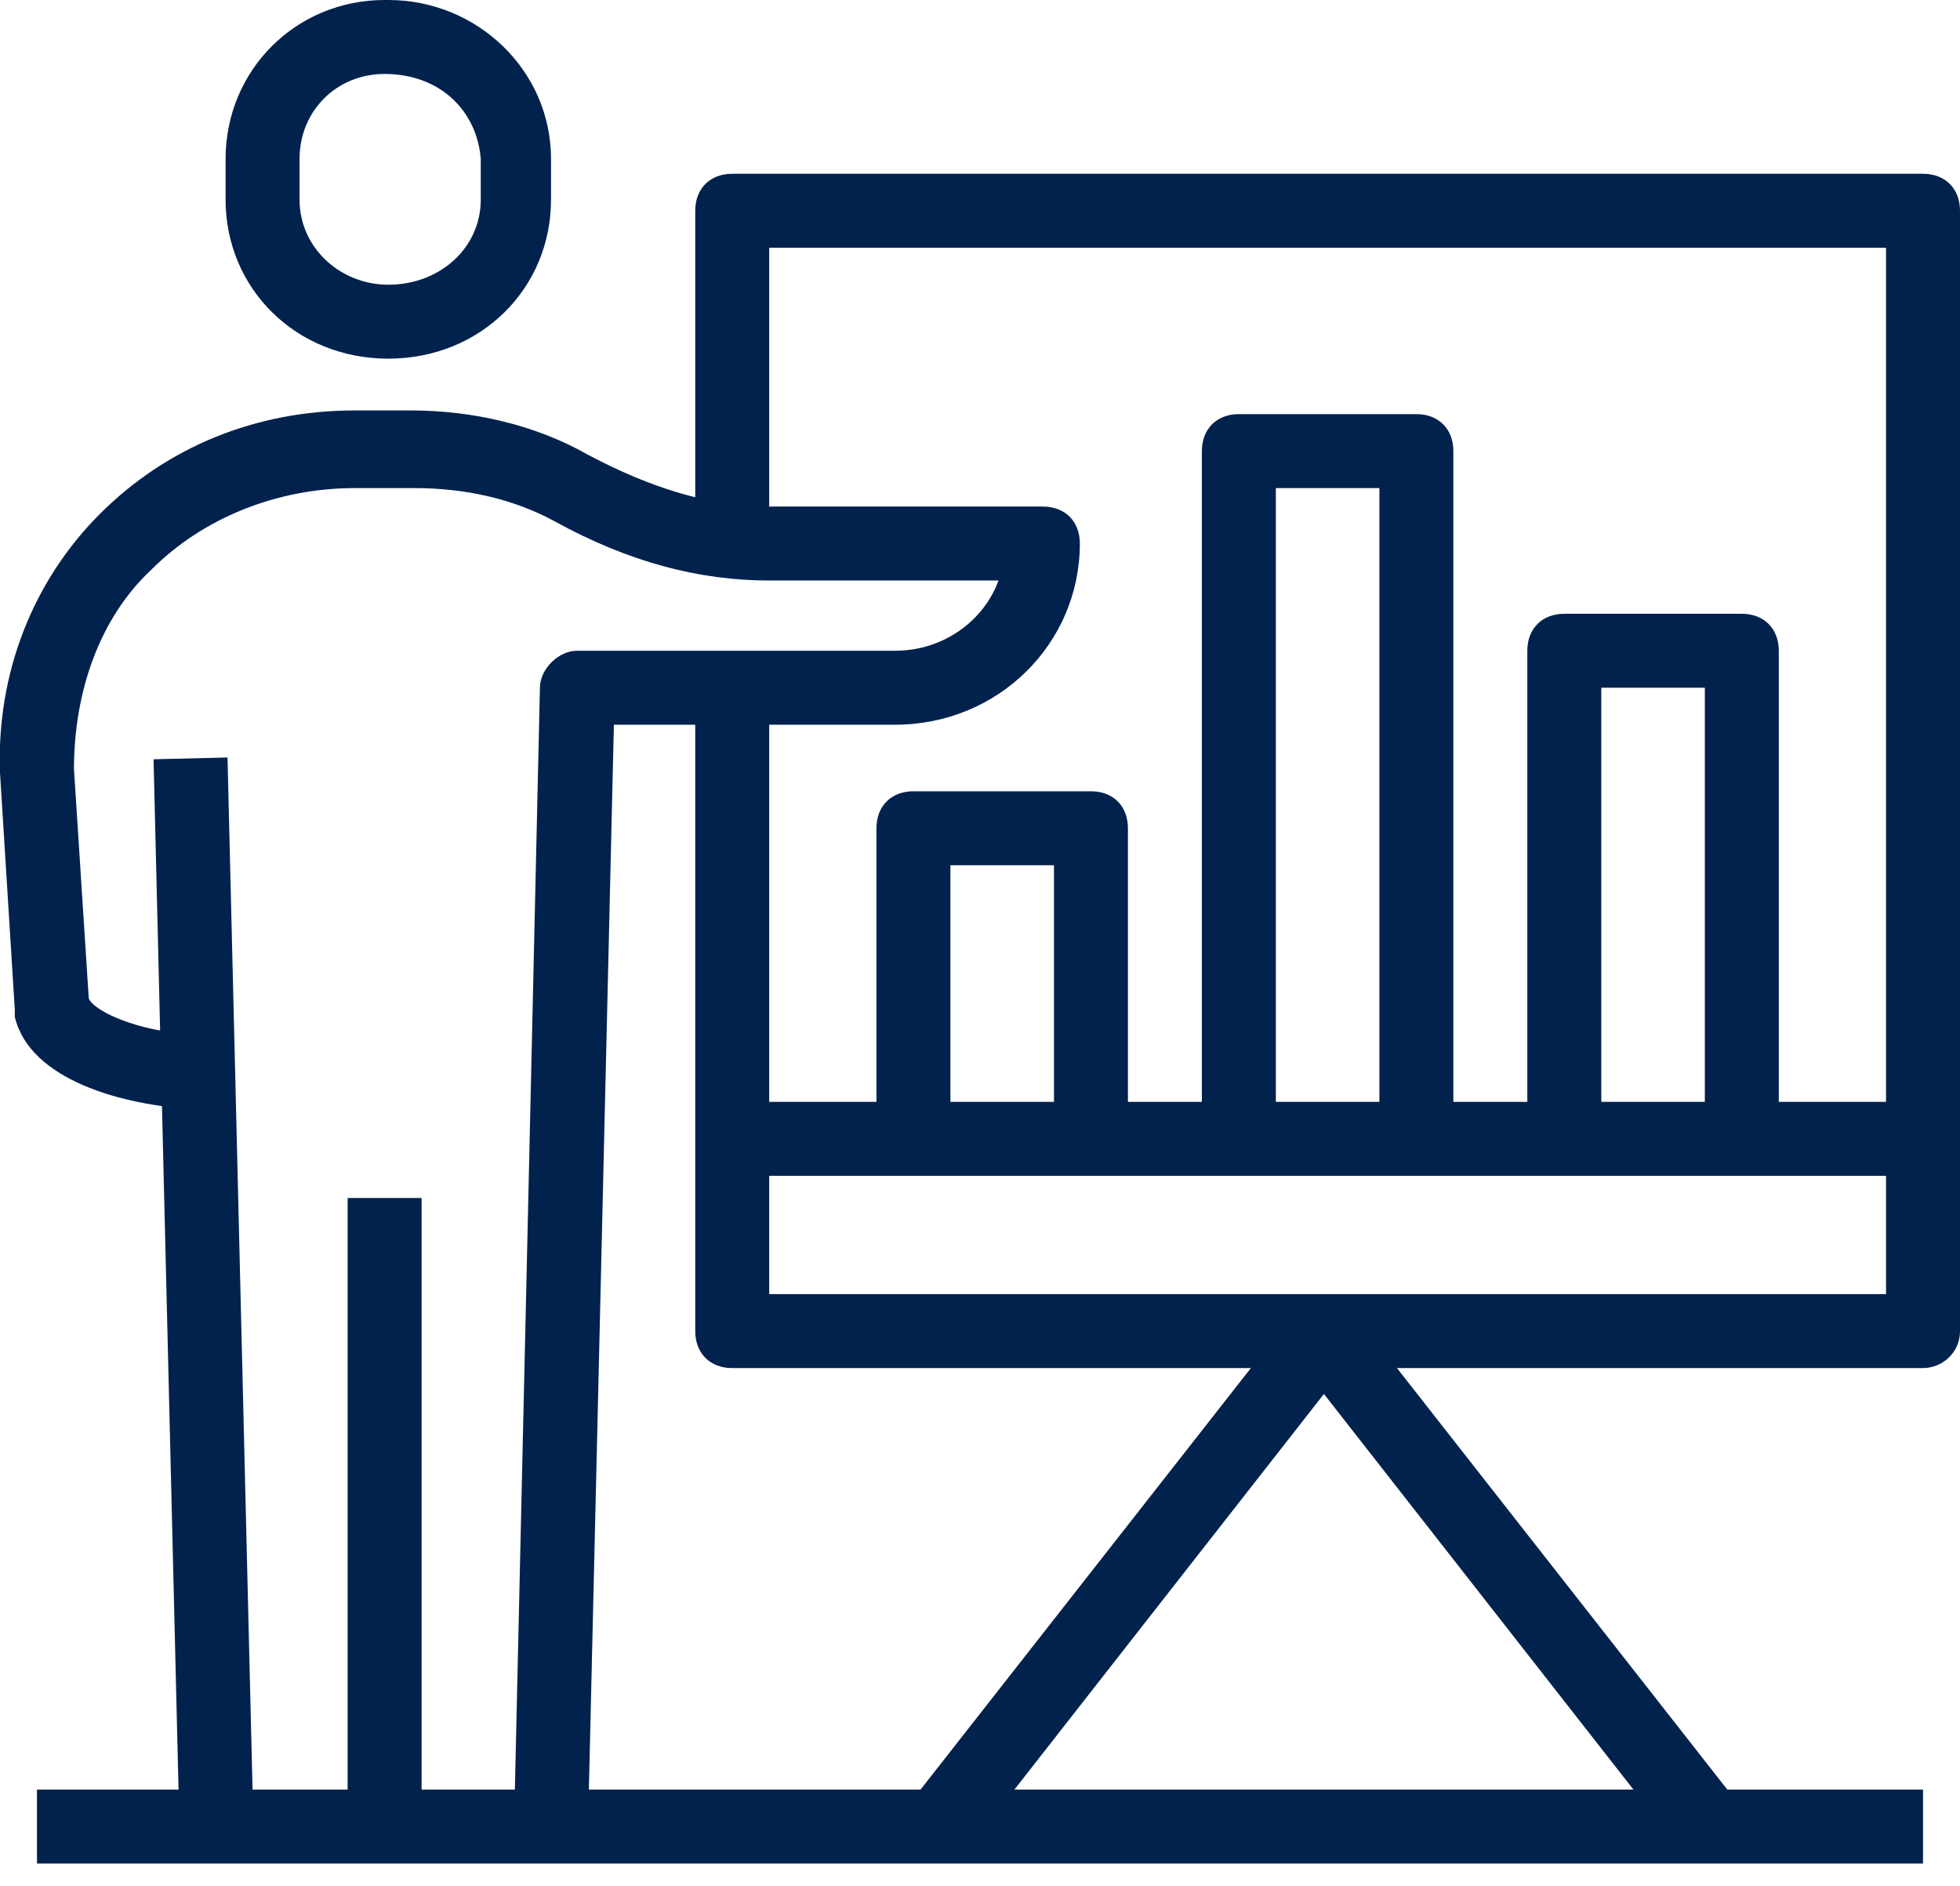
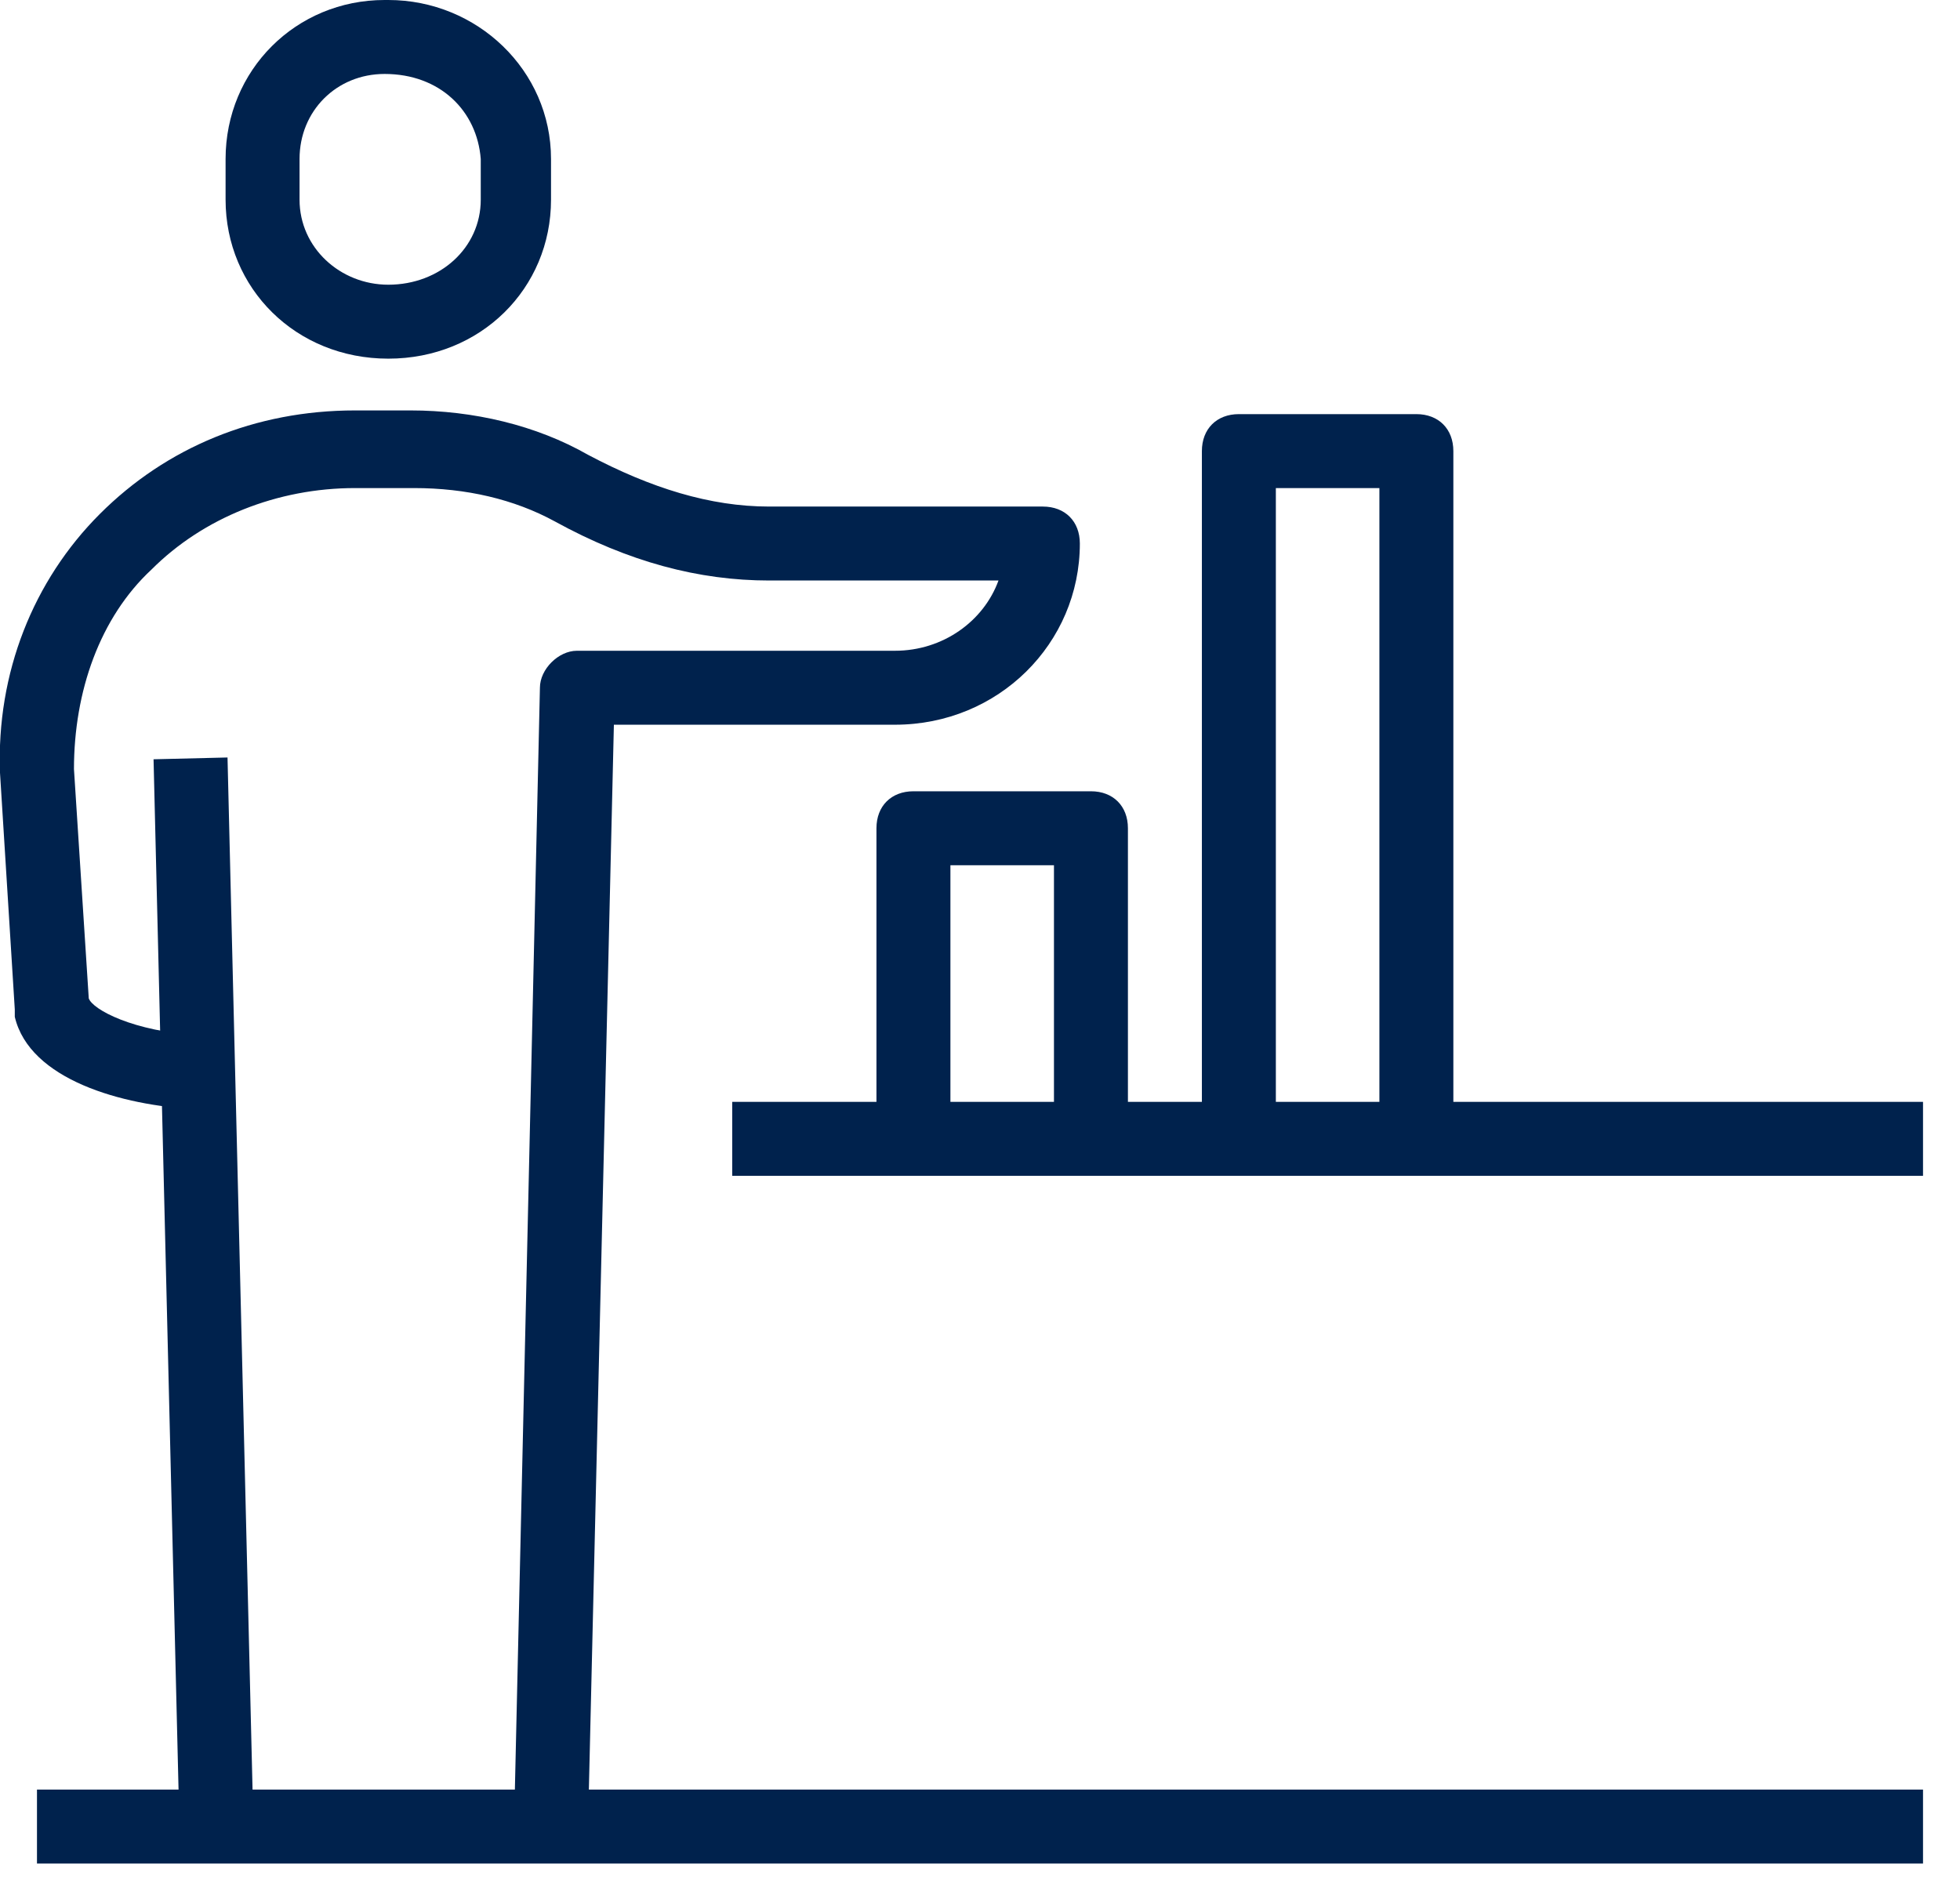
<svg xmlns="http://www.w3.org/2000/svg" version="1.1" id="Layer_1" x="0px" y="0px" viewBox="0 0 53 51" style="enable-background:new 0 0 53 51;" xml:space="preserve">
  <style type="text/css">
	.st0{fill:#00224D;}
</style>
  <g>
-     <path class="st0" d="M52,37H19.8c-0.6,0-1-0.4-1-1V18.6h2V35H51V6.7H20.8v7.9h-2V5.7c0-0.6,0.4-1,1-1H52c0.6,0,1,0.4,1,1V36   C53,36.6,52.5,37,52,37z" />
-   </g>
+     </g>
  <g>
    <rect x="19.8" y="29.8" class="st0" width="32.2" height="2" />
  </g>
  <g>
-     <path class="st0" d="M26.1,50.1l-1.6-1.2l10.5-13.4c0.2-0.2,0.5-0.4,0.8-0.4c0,0,0,0,0,0c0.3,0,0.6,0.1,0.8,0.4l10.5,13.4l-1.6,1.2   l-9.7-12.4L26.1,50.1z" />
-   </g>
+     </g>
  <g>
    <rect x="1" y="48.4" class="st0" width="51" height="2" />
  </g>
  <g>
    <path class="st0" d="M30.5,30.8h-2v-7.4h-2.8v7.4h-2v-8.4c0-0.6,0.4-1,1-1h4.8c0.6,0,1,0.4,1,1V30.8z" />
  </g>
  <g>
    <path class="st0" d="M39.3,30.8h-2V13.2h-2.8v17.6h-2V12.2c0-0.6,0.4-1,1-1h4.8c0.6,0,1,0.4,1,1V30.8z" />
  </g>
  <g>
-     <path class="st0" d="M48.1,30.8h-2V18.6h-2.8v12.2h-2V17.6c0-0.6,0.4-1,1-1h4.8c0.6,0,1,0.4,1,1V30.8z" />
-   </g>
+     </g>
  <g>
-     <rect x="9.4" y="32.4" class="st0" width="2" height="16.9" />
-   </g>
+     </g>
  <g>
    <rect x="4.5" y="20.5" transform="matrix(1 -2.425281e-02 2.425281e-02 1 -0.845 0.144)" class="st0" width="2" height="28.9" />
  </g>
  <g>
    <path class="st0" d="M10.5,9.7C8,9.7,6.1,7.8,6.1,5.4V4.3C6.1,1.9,8,0,10.4,0h0.1c2.4,0,4.4,1.9,4.4,4.3v1.1   C14.9,7.8,13,9.7,10.5,9.7z M10.4,2C9.1,2,8.1,3,8.1,4.3v1.1c0,1.3,1.1,2.3,2.4,2.3c1.4,0,2.5-1,2.5-2.3V4.3C12.9,3,11.9,2,10.4,2   L10.4,2z" />
  </g>
  <g>
    <path class="st0" d="M15.9,49.4l-2,0l0.7-30.8c0-0.5,0.5-1,1-1h8.6c1.3,0,2.4-0.8,2.8-1.9h-6.2c-1.9,0-3.8-0.5-5.8-1.6   c-1.1-0.6-2.4-0.9-3.8-0.9H9.6c-2.1,0-4.1,0.8-5.5,2.2C2.7,16.7,2,18.7,2,20.8L2.4,27c0.1,0.3,1.2,0.9,3,1l-0.1,2   c-2-0.1-4.5-0.8-4.9-2.5c0-0.1,0-0.1,0-0.2L0,20.9c-0.1-2.7,0.9-5.2,2.7-7c1.8-1.8,4.2-2.8,6.9-2.8c0,0,0,0,0,0h1.5   c1.7,0,3.4,0.4,4.8,1.2c1.7,0.9,3.3,1.4,4.9,1.4h7.4c0.6,0,1,0.4,1,1c0,2.7-2.2,4.9-5,4.9h-7.6L15.9,49.4z" />
  </g>
</svg>